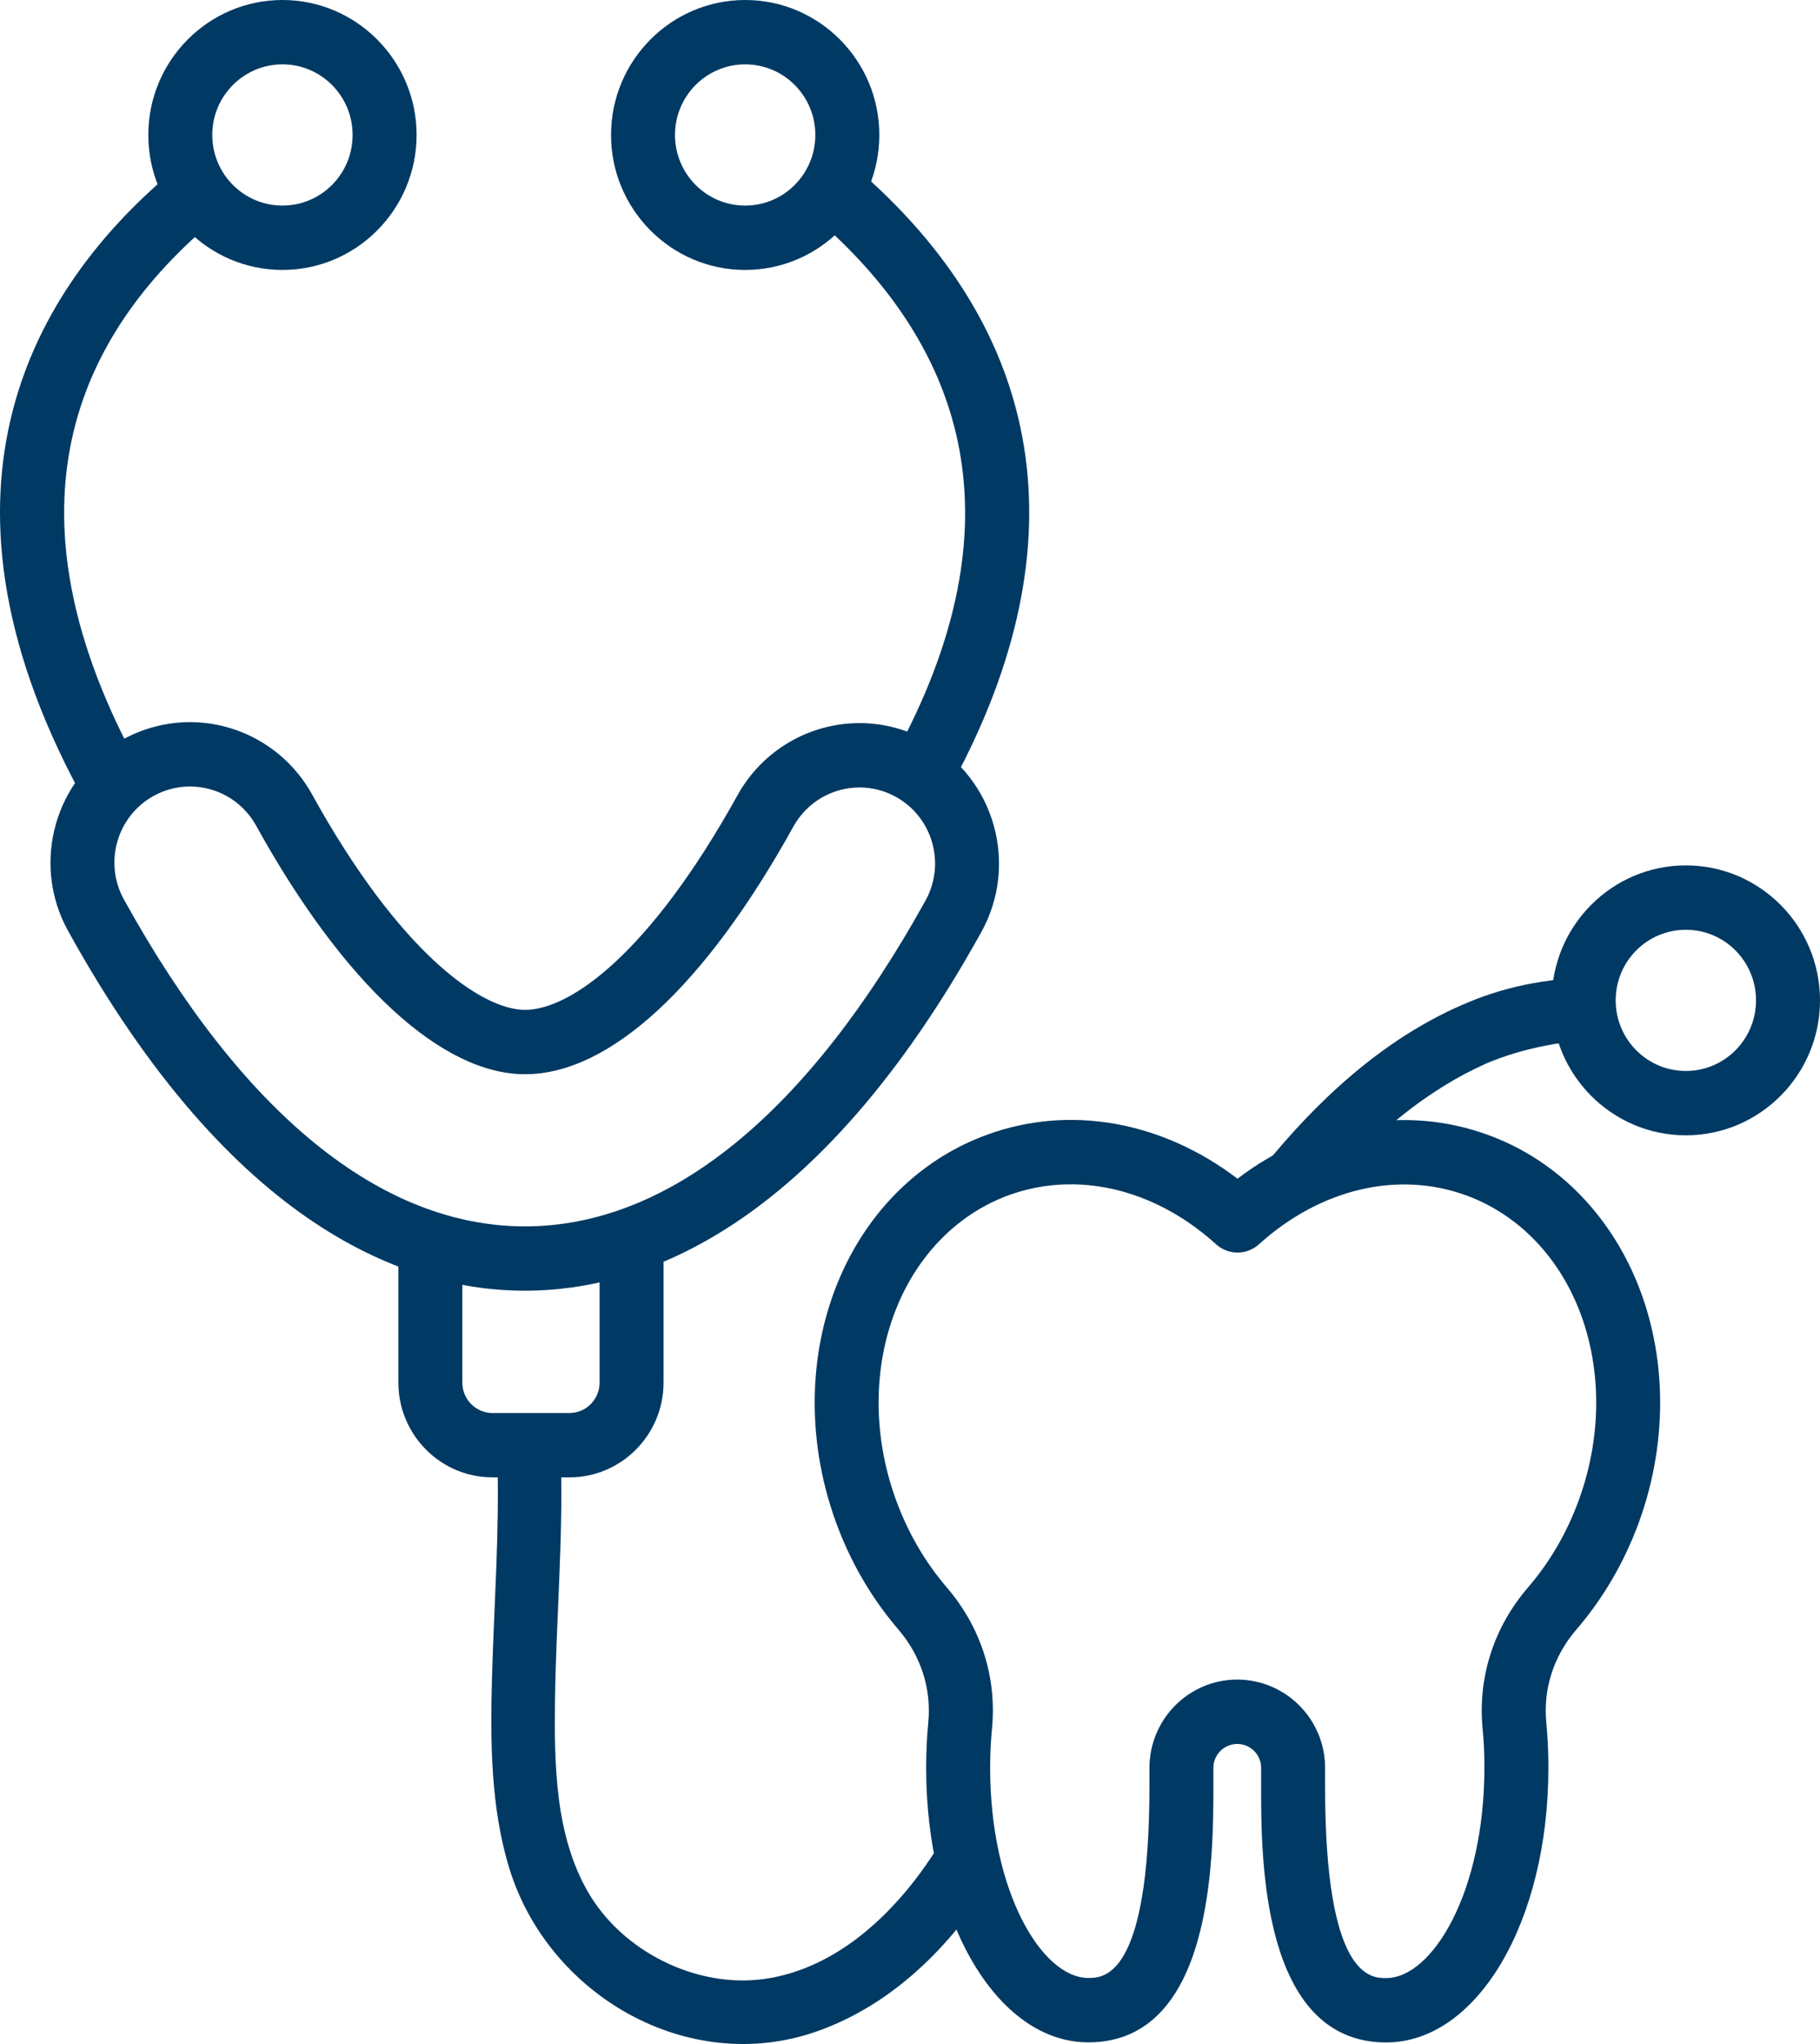
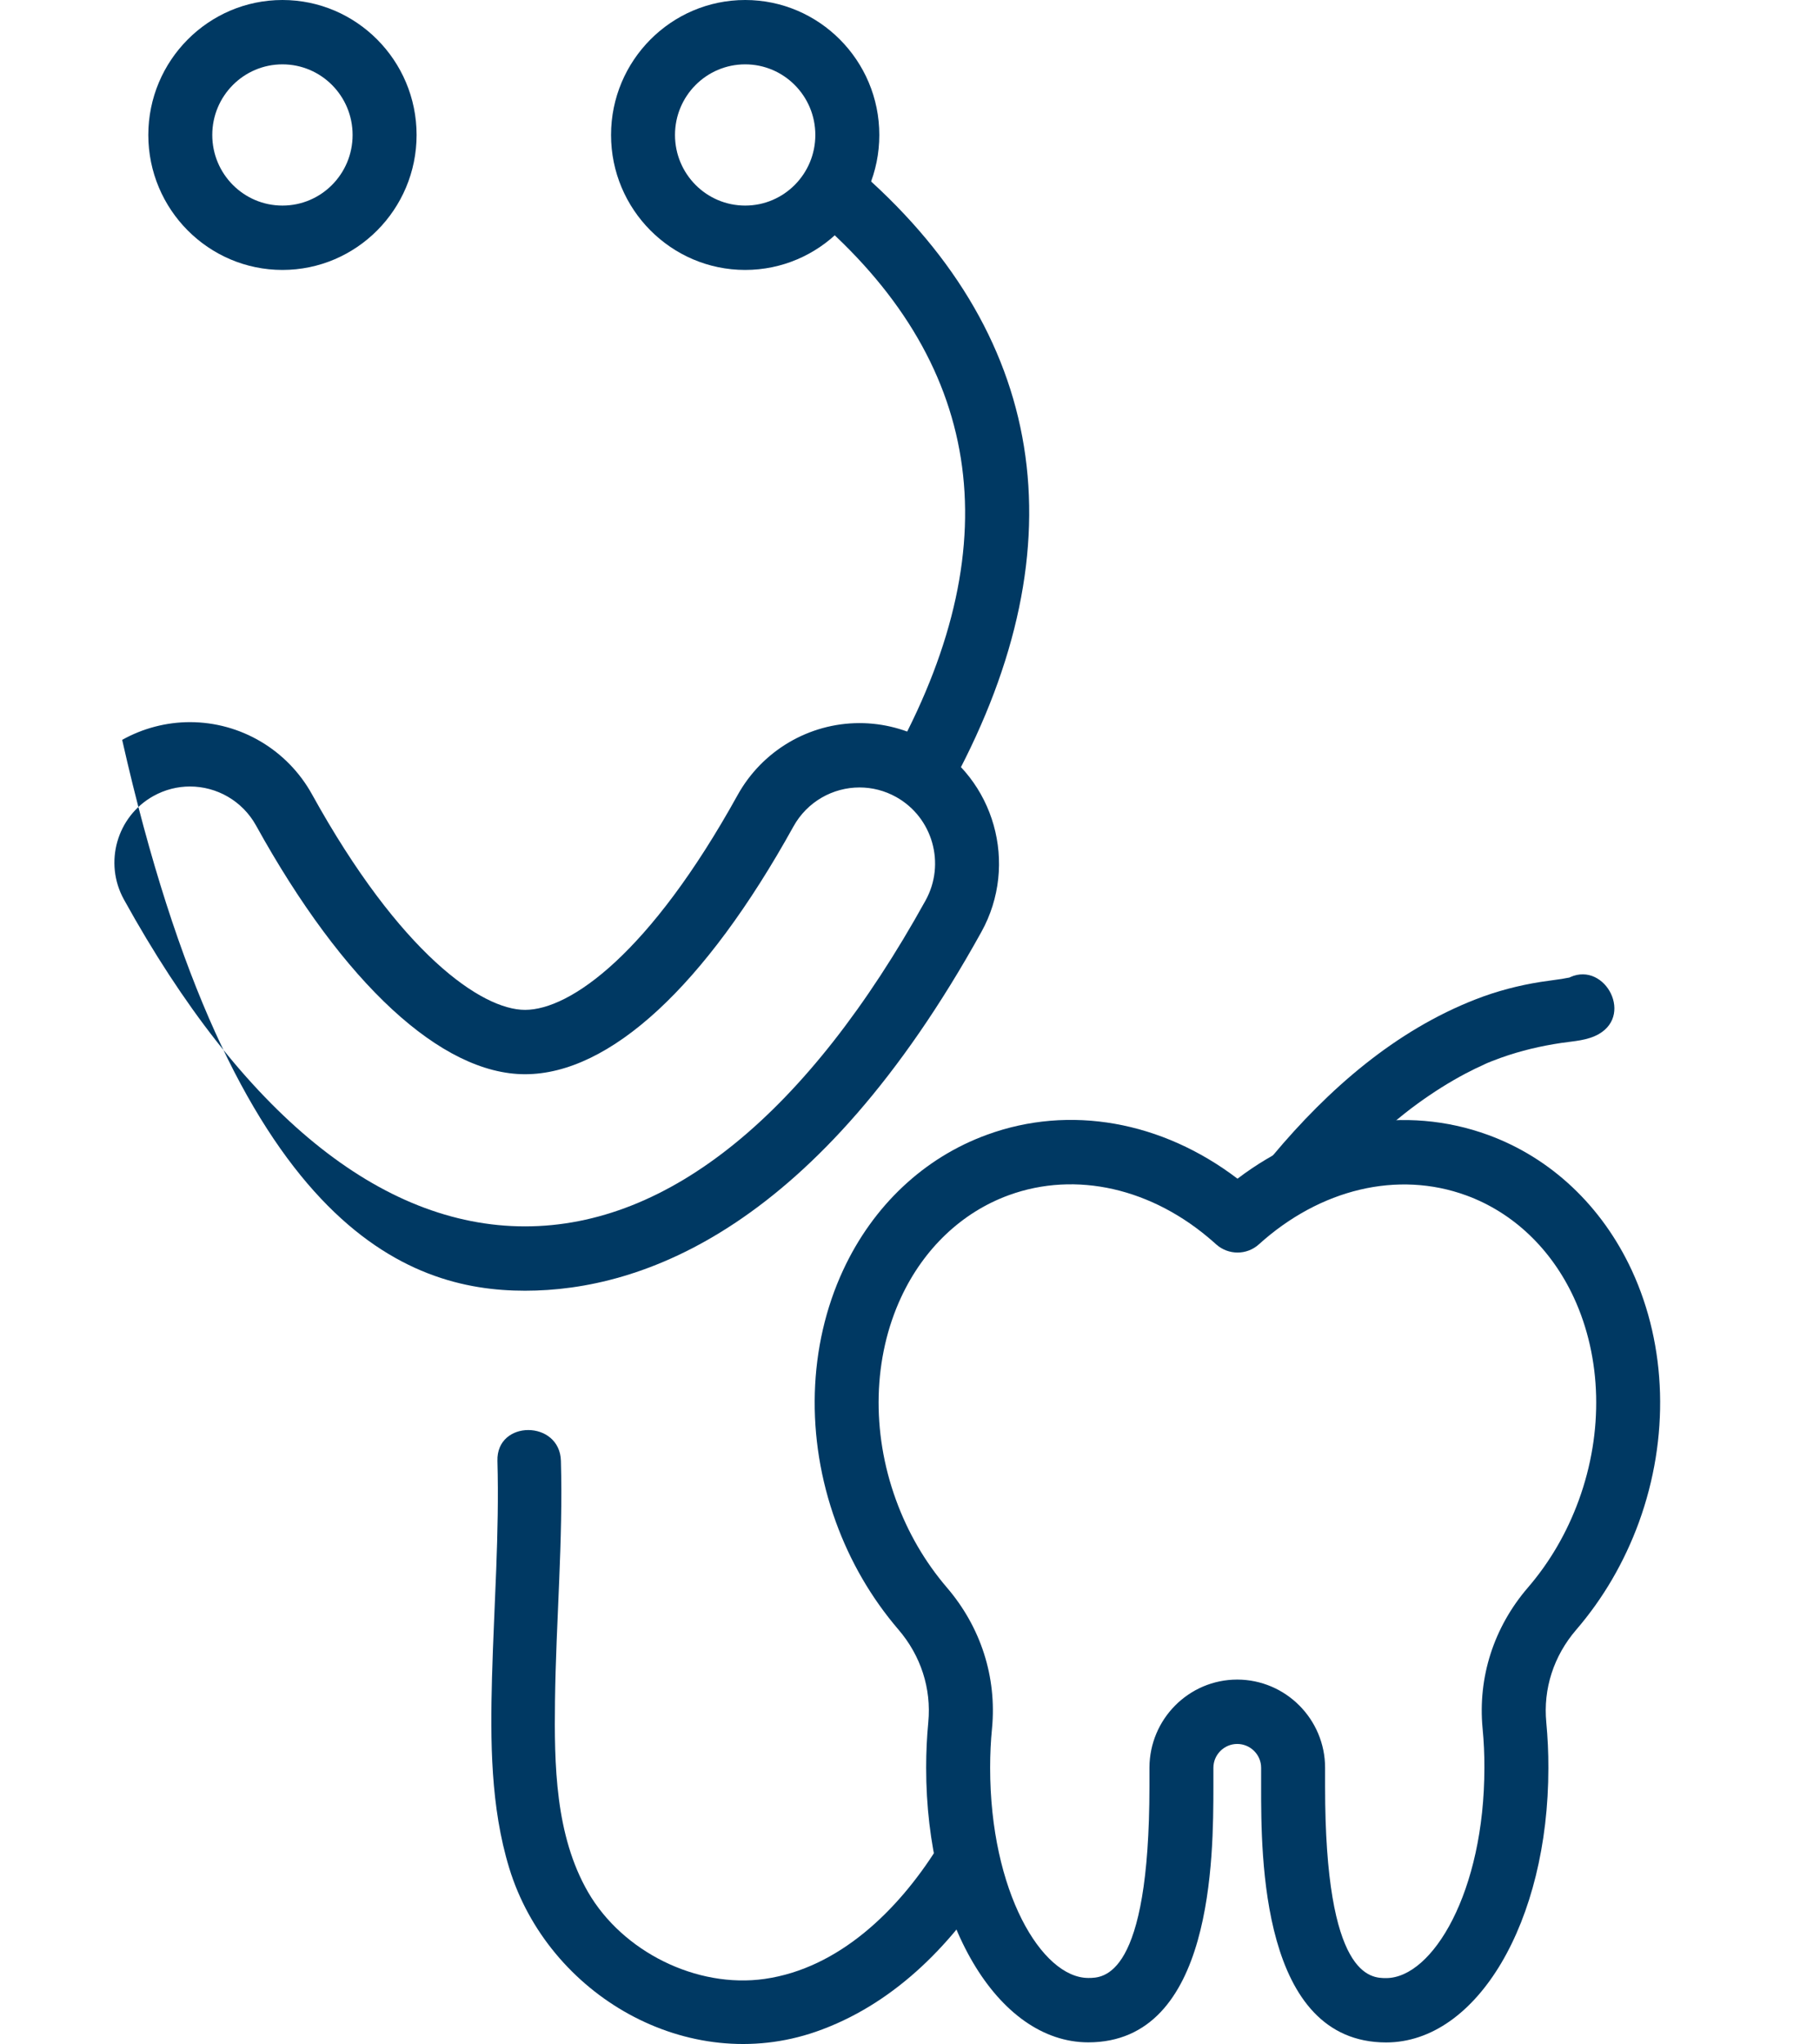
<svg xmlns="http://www.w3.org/2000/svg" width="57" height="64" viewBox="0 0 57 64" fill="none">
  <path d="M41.265 37.599C42.202 36.48 43.23 35.402 44.415 34.543C44.888 34.201 45.383 33.887 45.899 33.614C46.106 33.505 46.318 33.402 46.532 33.306C46.641 33.258 46.648 33.255 46.553 33.295C46.609 33.272 46.665 33.249 46.721 33.227C46.815 33.19 46.911 33.154 47.006 33.12C47.623 32.899 48.26 32.75 48.908 32.654C49.305 32.595 49.719 32.581 50.077 32.375C51.187 31.735 50.187 30.006 49.074 30.648C49.022 30.677 49.383 30.576 49.128 30.612C49.057 30.622 48.985 30.64 48.913 30.651C48.693 30.686 48.471 30.71 48.251 30.745C47.561 30.854 46.885 31.03 46.234 31.283C43.689 32.27 41.599 34.108 39.859 36.185C39.514 36.598 39.457 37.195 39.859 37.599C40.214 37.956 40.917 38.014 41.265 37.599Z" fill="#003963" />
  <path d="M15.579 45.741C15.642 48.004 15.472 50.261 15.409 52.522C15.355 54.504 15.363 56.579 15.949 58.493C17.167 62.469 21.539 65.007 25.553 63.615C27.916 62.795 29.747 60.972 31.062 58.883C31.748 57.792 30.029 56.788 29.346 57.874C28.135 59.797 26.285 61.629 23.946 61.962C21.819 62.264 19.499 61.11 18.42 59.249C17.387 57.466 17.356 55.245 17.382 53.24C17.415 50.739 17.637 48.244 17.567 45.741C17.531 44.457 15.543 44.452 15.579 45.741Z" fill="#003963" />
-   <path d="M3.36 25.29C3.004 25.29 2.659 25.099 2.478 24.761C-2.662 15.188 1.153 8.996 5.258 5.487C5.682 5.125 6.314 5.18 6.67 5.602C7.029 6.026 6.977 6.662 6.556 7.022C1.405 11.425 0.626 17.07 4.241 23.803C4.504 24.293 4.322 24.904 3.836 25.168C3.684 25.251 3.521 25.29 3.36 25.29Z" fill="#003963" />
  <path d="M8.846 2.015C10.06 2.015 11.043 3.005 11.043 4.226C11.043 5.447 10.06 6.437 8.846 6.437C7.632 6.437 6.648 5.447 6.648 4.226C6.648 3.005 7.632 2.015 8.846 2.015ZM8.846 0C6.529 0 4.645 1.896 4.645 4.226C4.645 6.556 6.529 8.452 8.846 8.452C11.162 8.452 13.047 6.556 13.047 4.226C13.047 1.896 11.162 0 8.846 0Z" fill="#003963" />
  <path d="M28.989 24.979C28.828 24.979 28.665 24.941 28.513 24.858C28.027 24.593 27.845 23.982 28.108 23.492C31.643 16.91 30.75 11.276 25.453 6.748C25.032 6.388 24.98 5.752 25.339 5.328C25.695 4.905 26.327 4.85 26.751 5.213C32.782 10.367 33.861 17.02 29.87 24.45C29.69 24.788 29.346 24.979 28.989 24.979Z" fill="#003963" />
  <path d="M23.338 2.015C24.551 2.015 25.535 3.005 25.535 4.226C25.535 5.447 24.551 6.437 23.338 6.437C22.124 6.437 21.14 5.447 21.14 4.226C21.14 3.005 22.124 2.015 23.338 2.015ZM23.338 0C21.021 0 19.137 1.896 19.137 4.226C19.137 6.556 21.021 8.452 23.338 8.452C25.654 8.452 27.539 6.556 27.539 4.226C27.539 1.896 25.654 0 23.338 0Z" fill="#003963" />
-   <path d="M5.949 24.626C6.781 24.626 7.588 25.068 8.021 25.851C10.755 30.798 13.825 33.635 16.443 33.635C19.094 33.635 22.079 30.881 24.849 25.879C25.282 25.097 26.089 24.656 26.919 24.656C27.31 24.656 27.705 24.753 28.07 24.957C29.212 25.597 29.622 27.048 28.986 28.197C25.29 34.871 20.952 38.399 16.442 38.399C11.925 38.399 7.582 34.861 3.882 28.166C3.246 27.016 3.658 25.566 4.8 24.927C5.165 24.723 5.56 24.626 5.949 24.626ZM5.949 22.611C5.209 22.611 4.475 22.803 3.826 23.166C1.721 24.344 0.96 27.026 2.131 29.145C7.279 38.459 12.755 40.414 16.443 40.414C20.124 40.414 25.593 38.465 30.736 29.179C31.909 27.06 31.151 24.377 29.045 23.197C28.396 22.833 27.661 22.641 26.92 22.641C25.334 22.641 23.87 23.506 23.099 24.898C20.354 29.854 17.861 31.62 16.443 31.62C15.086 31.62 12.525 29.853 9.772 24.872C9.001 23.478 7.536 22.611 5.949 22.611Z" fill="#003963" />
-   <path d="M17.834 46.258H15.424C13.799 46.258 12.477 44.927 12.477 43.292V39.122H14.48V43.292C14.48 43.816 14.904 44.243 15.424 44.243H17.834C18.354 44.243 18.778 43.816 18.778 43.292V39.122H20.781V43.292C20.781 44.927 19.458 46.258 17.834 46.258Z" fill="#003963" />
-   <path d="M52.799 29.112C54.013 29.112 54.996 30.101 54.996 31.322C54.996 32.543 54.013 33.533 52.799 33.533C51.585 33.533 50.601 32.543 50.601 31.322C50.601 30.101 51.585 29.112 52.799 29.112ZM52.799 27.096C50.483 27.096 48.598 28.992 48.598 31.322C48.598 33.653 50.483 35.548 52.799 35.548C55.115 35.548 57 33.653 57 31.322C57 28.992 55.115 27.096 52.799 27.096Z" fill="#003963" />
+   <path d="M5.949 24.626C6.781 24.626 7.588 25.068 8.021 25.851C10.755 30.798 13.825 33.635 16.443 33.635C19.094 33.635 22.079 30.881 24.849 25.879C25.282 25.097 26.089 24.656 26.919 24.656C27.31 24.656 27.705 24.753 28.07 24.957C29.212 25.597 29.622 27.048 28.986 28.197C25.29 34.871 20.952 38.399 16.442 38.399C11.925 38.399 7.582 34.861 3.882 28.166C3.246 27.016 3.658 25.566 4.8 24.927C5.165 24.723 5.56 24.626 5.949 24.626ZM5.949 22.611C5.209 22.611 4.475 22.803 3.826 23.166C7.279 38.459 12.755 40.414 16.443 40.414C20.124 40.414 25.593 38.465 30.736 29.179C31.909 27.06 31.151 24.377 29.045 23.197C28.396 22.833 27.661 22.641 26.92 22.641C25.334 22.641 23.87 23.506 23.099 24.898C20.354 29.854 17.861 31.62 16.443 31.62C15.086 31.62 12.525 29.853 9.772 24.872C9.001 23.478 7.536 22.611 5.949 22.611Z" fill="#003963" />
  <path d="M43.41 63.951C39.493 63.947 39.495 58.126 39.497 55.935V55.351C39.497 54.94 39.16 54.605 38.748 54.605C38.339 54.605 38.002 54.94 38.002 55.351V55.934C38 58.126 37.998 63.948 34.083 63.948C31.235 63.946 29.004 60.167 29.006 55.347C29.006 54.859 29.029 54.385 29.073 53.922C29.172 52.871 28.841 51.842 28.137 51.023C27.289 50.033 26.629 48.898 26.176 47.648C25.22 45.014 25.304 42.143 26.406 39.769C27.342 37.752 28.941 36.246 30.912 35.53C33.502 34.583 36.39 35.105 38.757 36.906C41.132 35.103 44.011 34.589 46.605 35.536C48.573 36.254 50.172 37.762 51.107 39.779C52.206 42.155 52.287 45.026 51.33 47.66C50.872 48.913 50.211 50.047 49.364 51.031C48.659 51.85 48.327 52.879 48.428 53.93C48.471 54.395 48.495 54.871 48.493 55.357C48.493 60.175 46.261 63.951 43.41 63.951ZM38.75 52.589C40.268 52.593 41.5 53.831 41.5 55.351V55.935C41.498 61.934 42.938 61.936 43.41 61.936C44.866 61.936 46.489 59.232 46.489 55.352C46.491 54.929 46.472 54.52 46.433 54.122C46.28 52.518 46.783 50.952 47.849 49.712C48.538 48.913 49.076 47.988 49.448 46.966C50.224 44.833 50.166 42.522 49.291 40.629C48.583 39.102 47.386 37.964 45.92 37.429C43.78 36.647 41.352 37.222 39.426 38.962C39.047 39.304 38.472 39.304 38.088 38.962L38.002 38.885C36.095 37.202 33.698 36.655 31.593 37.423C30.127 37.958 28.931 39.094 28.221 40.621C27.343 42.512 27.283 44.823 28.058 46.956C28.428 47.976 28.965 48.901 29.654 49.706C30.718 50.946 31.221 52.51 31.069 54.114C31.029 54.514 31.01 54.925 31.01 55.346C31.008 59.226 32.628 61.93 34.084 61.932C34.557 61.932 35.997 61.932 35.999 55.933V55.349C36.003 53.825 37.235 52.589 38.75 52.589Z" fill="#003963" />
</svg>